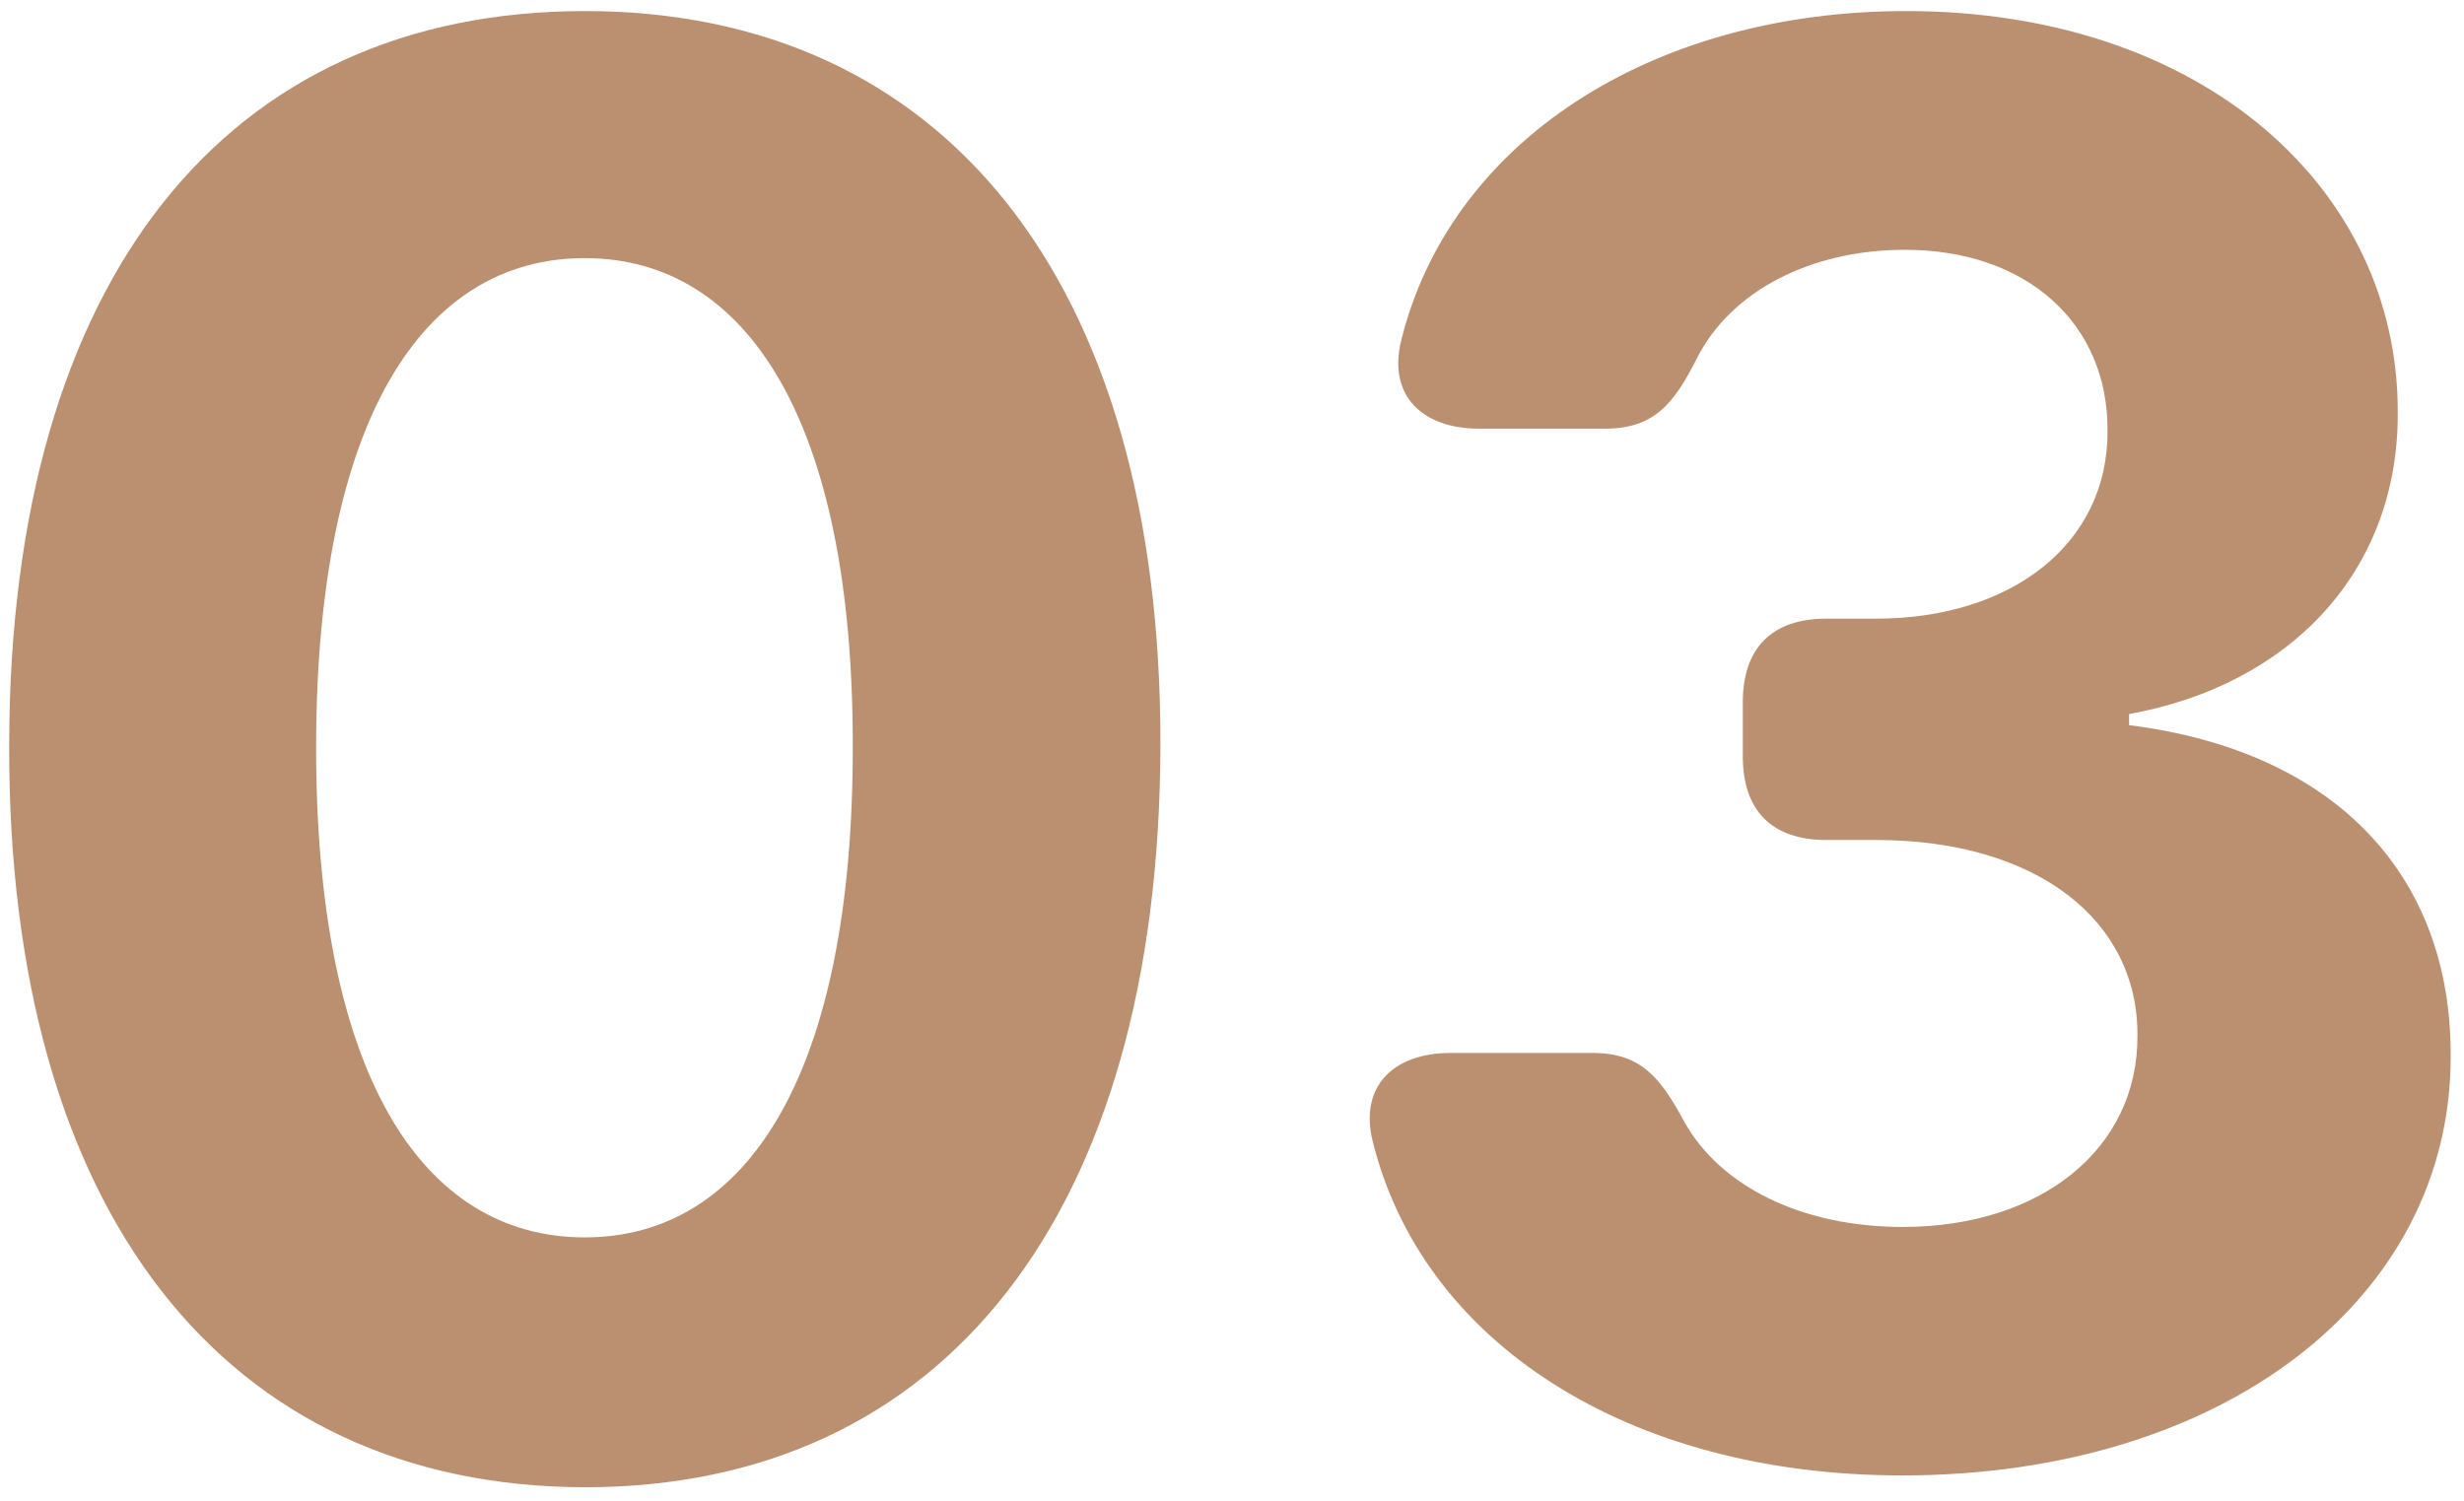
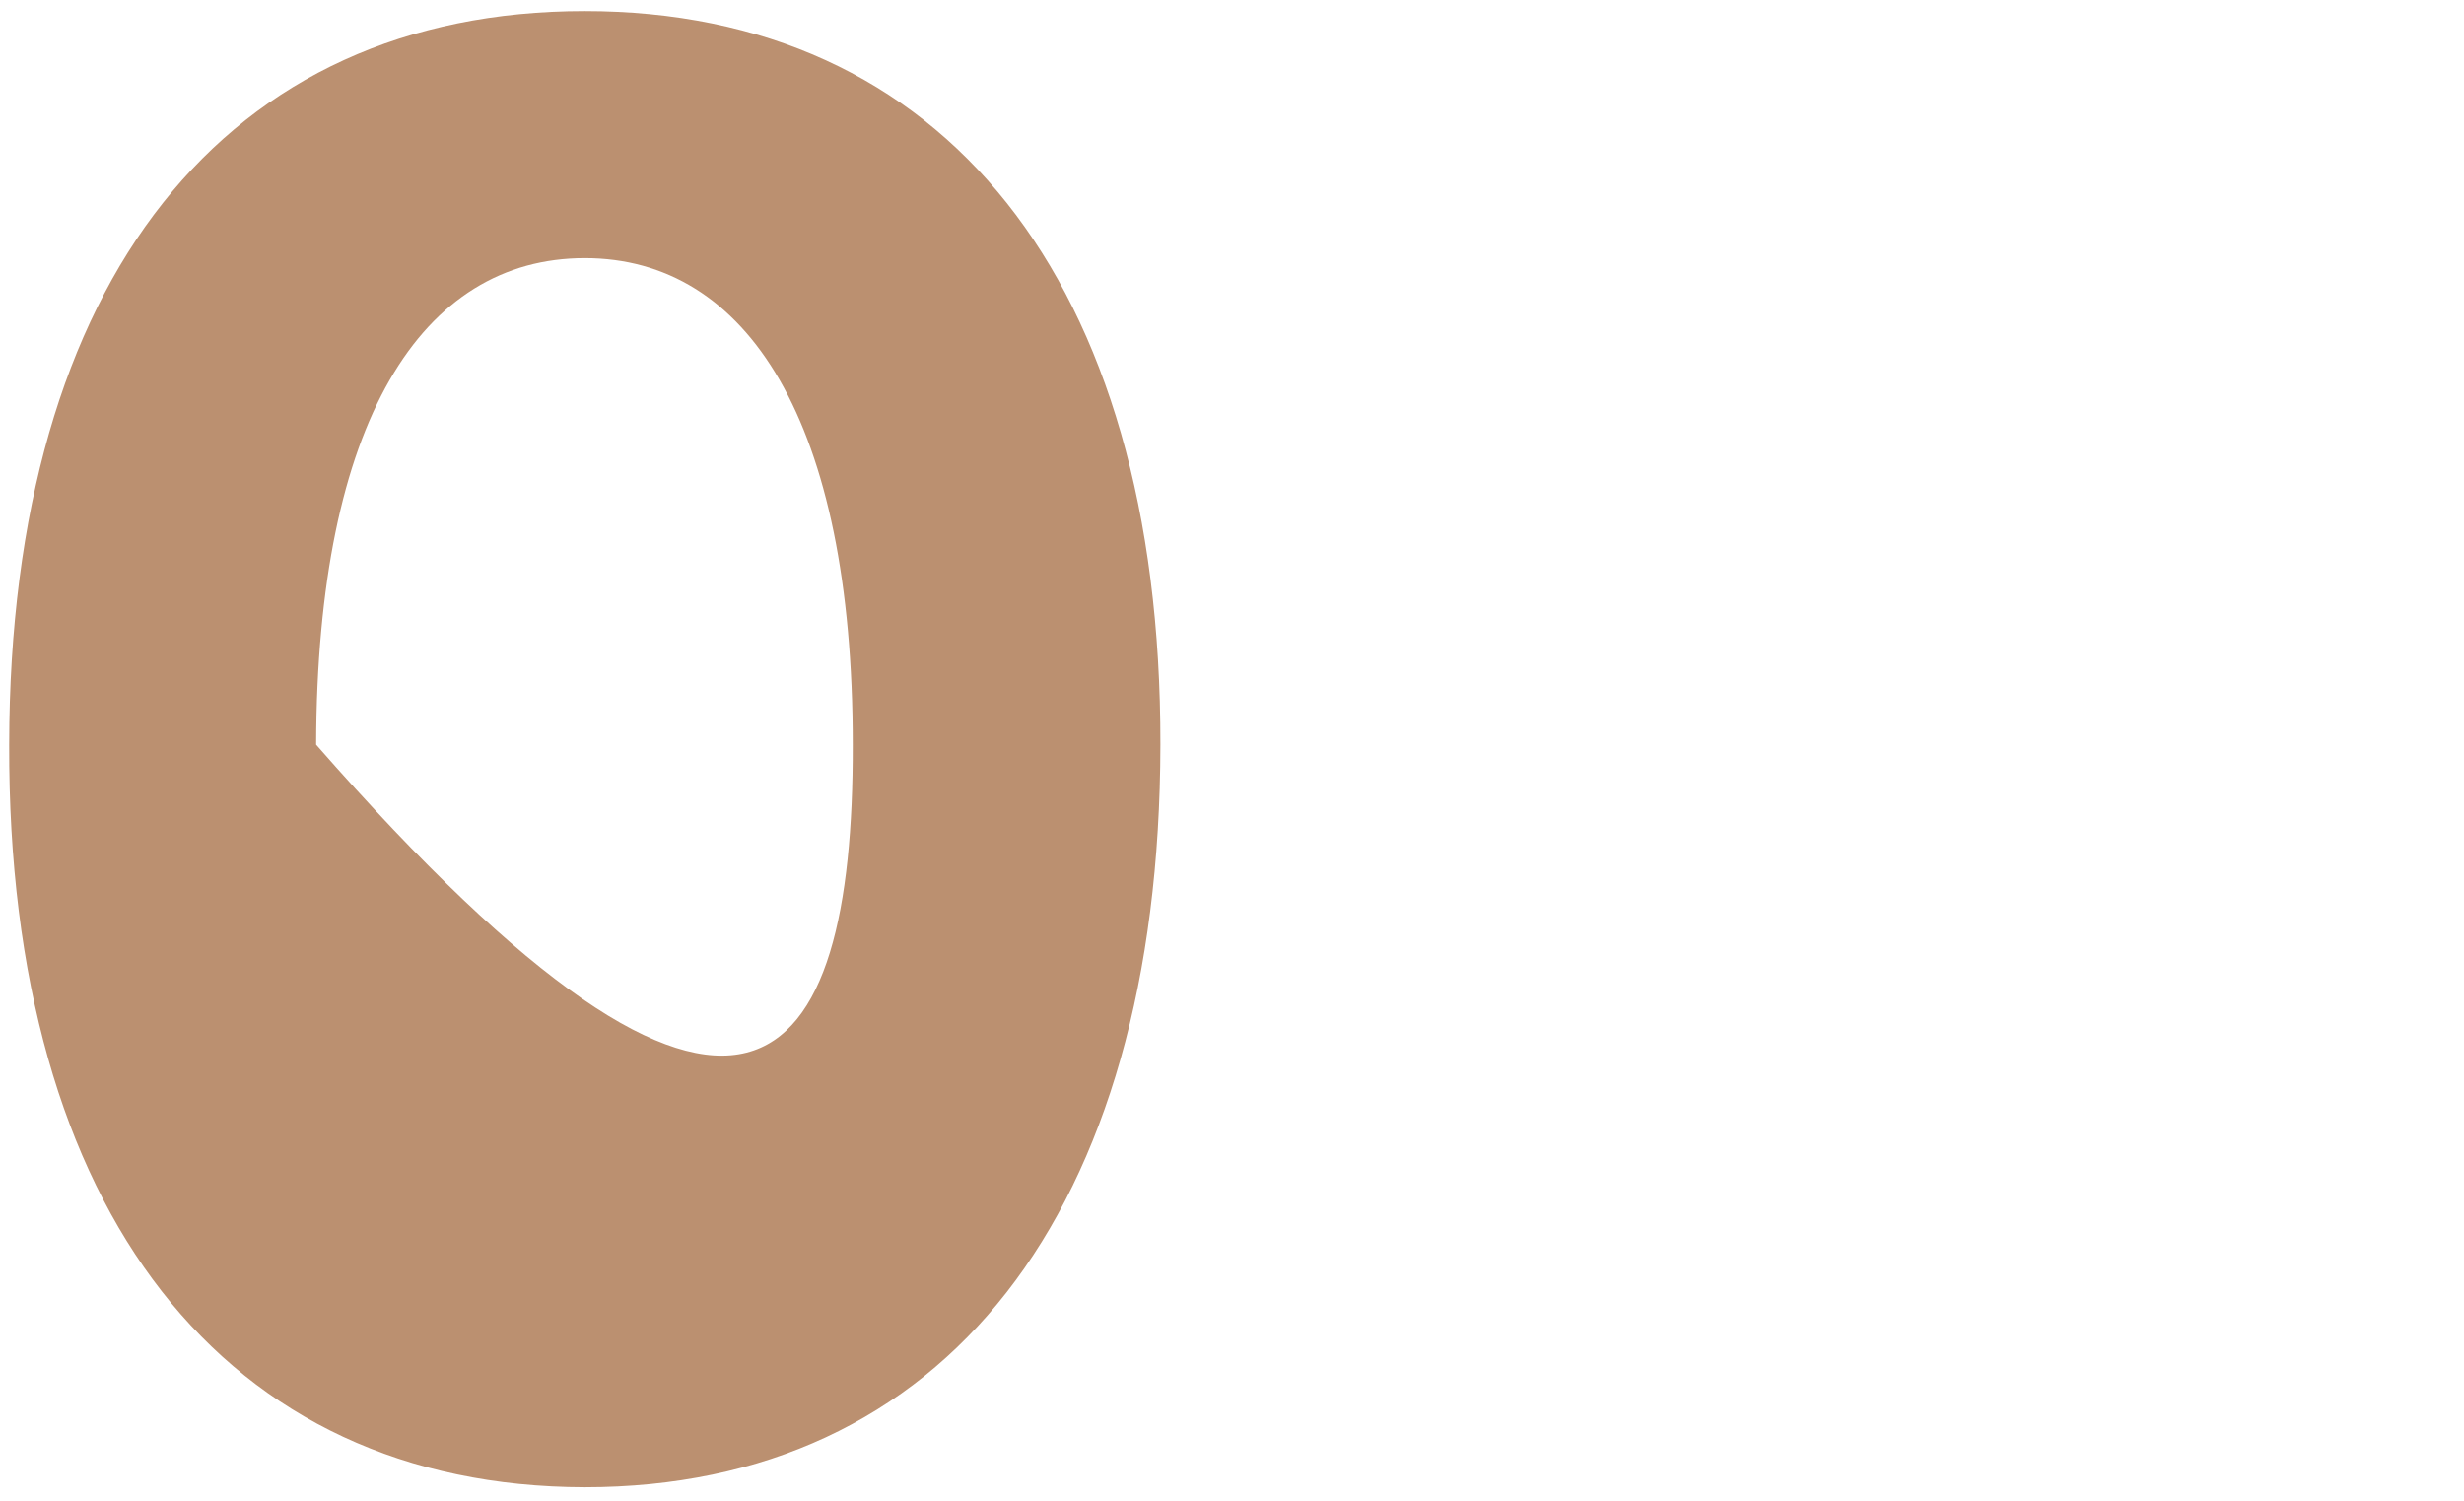
<svg xmlns="http://www.w3.org/2000/svg" width="110" height="67" viewBox="0 0 110 67" fill="none">
-   <path d="M26.107 66.398C10.074 66.367 0.348 54.156 0.41 33.244C0.442 12.394 10.136 0.494 26.107 0.494C42.047 0.494 51.835 12.425 51.804 33.244C51.773 54.218 42.11 66.398 26.107 66.398ZM14.113 33.244C14.082 47.91 18.805 55.243 26.107 55.243C33.378 55.243 38.101 47.91 38.07 33.244C38.07 18.795 33.347 11.524 26.107 11.524C18.836 11.524 14.145 18.795 14.113 33.244Z" fill="#BB9070" />
-   <path d="M84.92 65.87C72.646 65.87 63.48 59.904 61.274 50.924C60.683 48.469 62.237 47.009 64.754 47.009H71.093C73.268 47.009 74.138 48.128 75.194 50.085C76.81 52.975 80.445 54.777 84.951 54.777C91.103 54.777 95.453 51.297 95.422 46.232C95.453 41.105 90.948 37.501 83.739 37.501H81.533C79.109 37.501 77.804 36.196 77.804 33.772V31.349C77.804 28.925 79.109 27.62 81.533 27.62H83.739C89.86 27.62 94.117 24.233 94.086 19.23C94.117 14.445 90.482 11.152 85.044 11.152C80.849 11.152 77.276 12.985 75.753 15.999C74.728 18.018 73.858 19.137 71.652 19.137H66.028C63.511 19.137 61.957 17.677 62.548 15.222C64.723 6.366 73.671 0.494 85.106 0.494C98.281 0.494 107.074 8.386 107.043 18.422C107.074 25.569 102.165 30.603 95.049 31.877V32.374C104.402 33.555 109.436 39.21 109.405 47.133C109.436 58.009 99.213 65.87 84.92 65.87Z" fill="#BB9070" />
+   <path d="M26.107 66.398C10.074 66.367 0.348 54.156 0.41 33.244C0.442 12.394 10.136 0.494 26.107 0.494C42.047 0.494 51.835 12.425 51.804 33.244C51.773 54.218 42.11 66.398 26.107 66.398ZM14.113 33.244C33.378 55.243 38.101 47.91 38.07 33.244C38.07 18.795 33.347 11.524 26.107 11.524C18.836 11.524 14.145 18.795 14.113 33.244Z" fill="#BB9070" />
</svg>